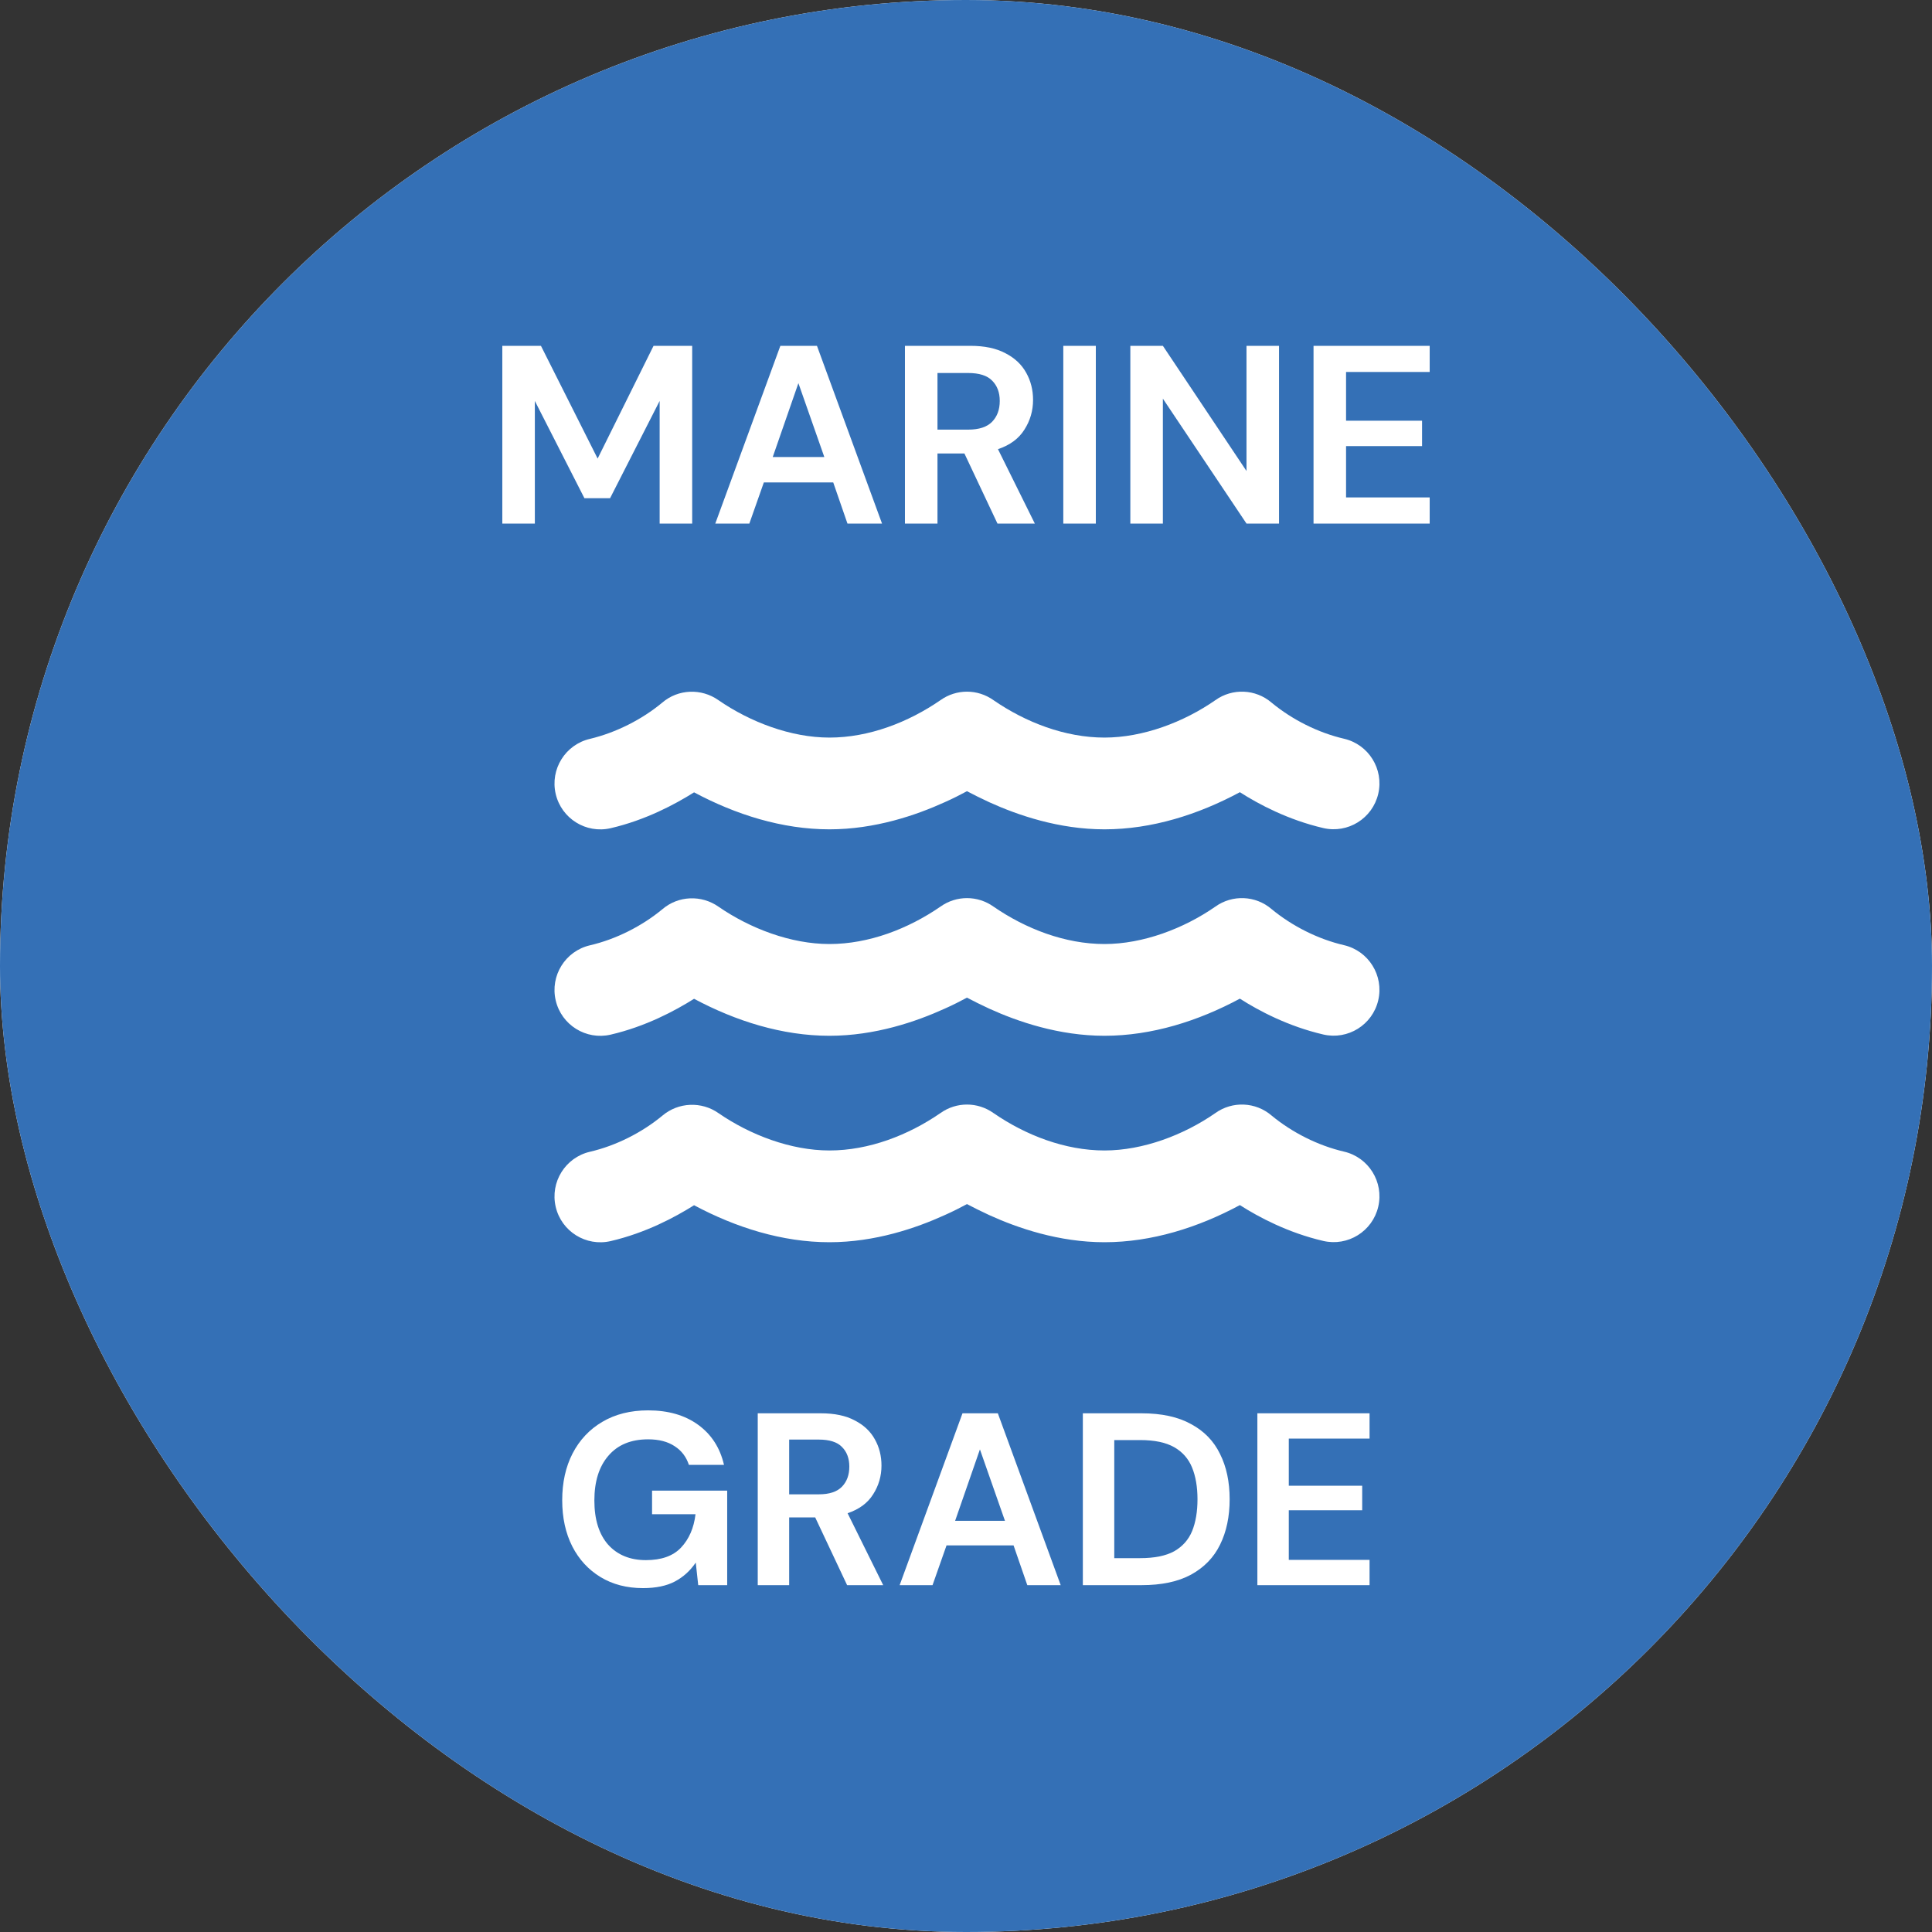
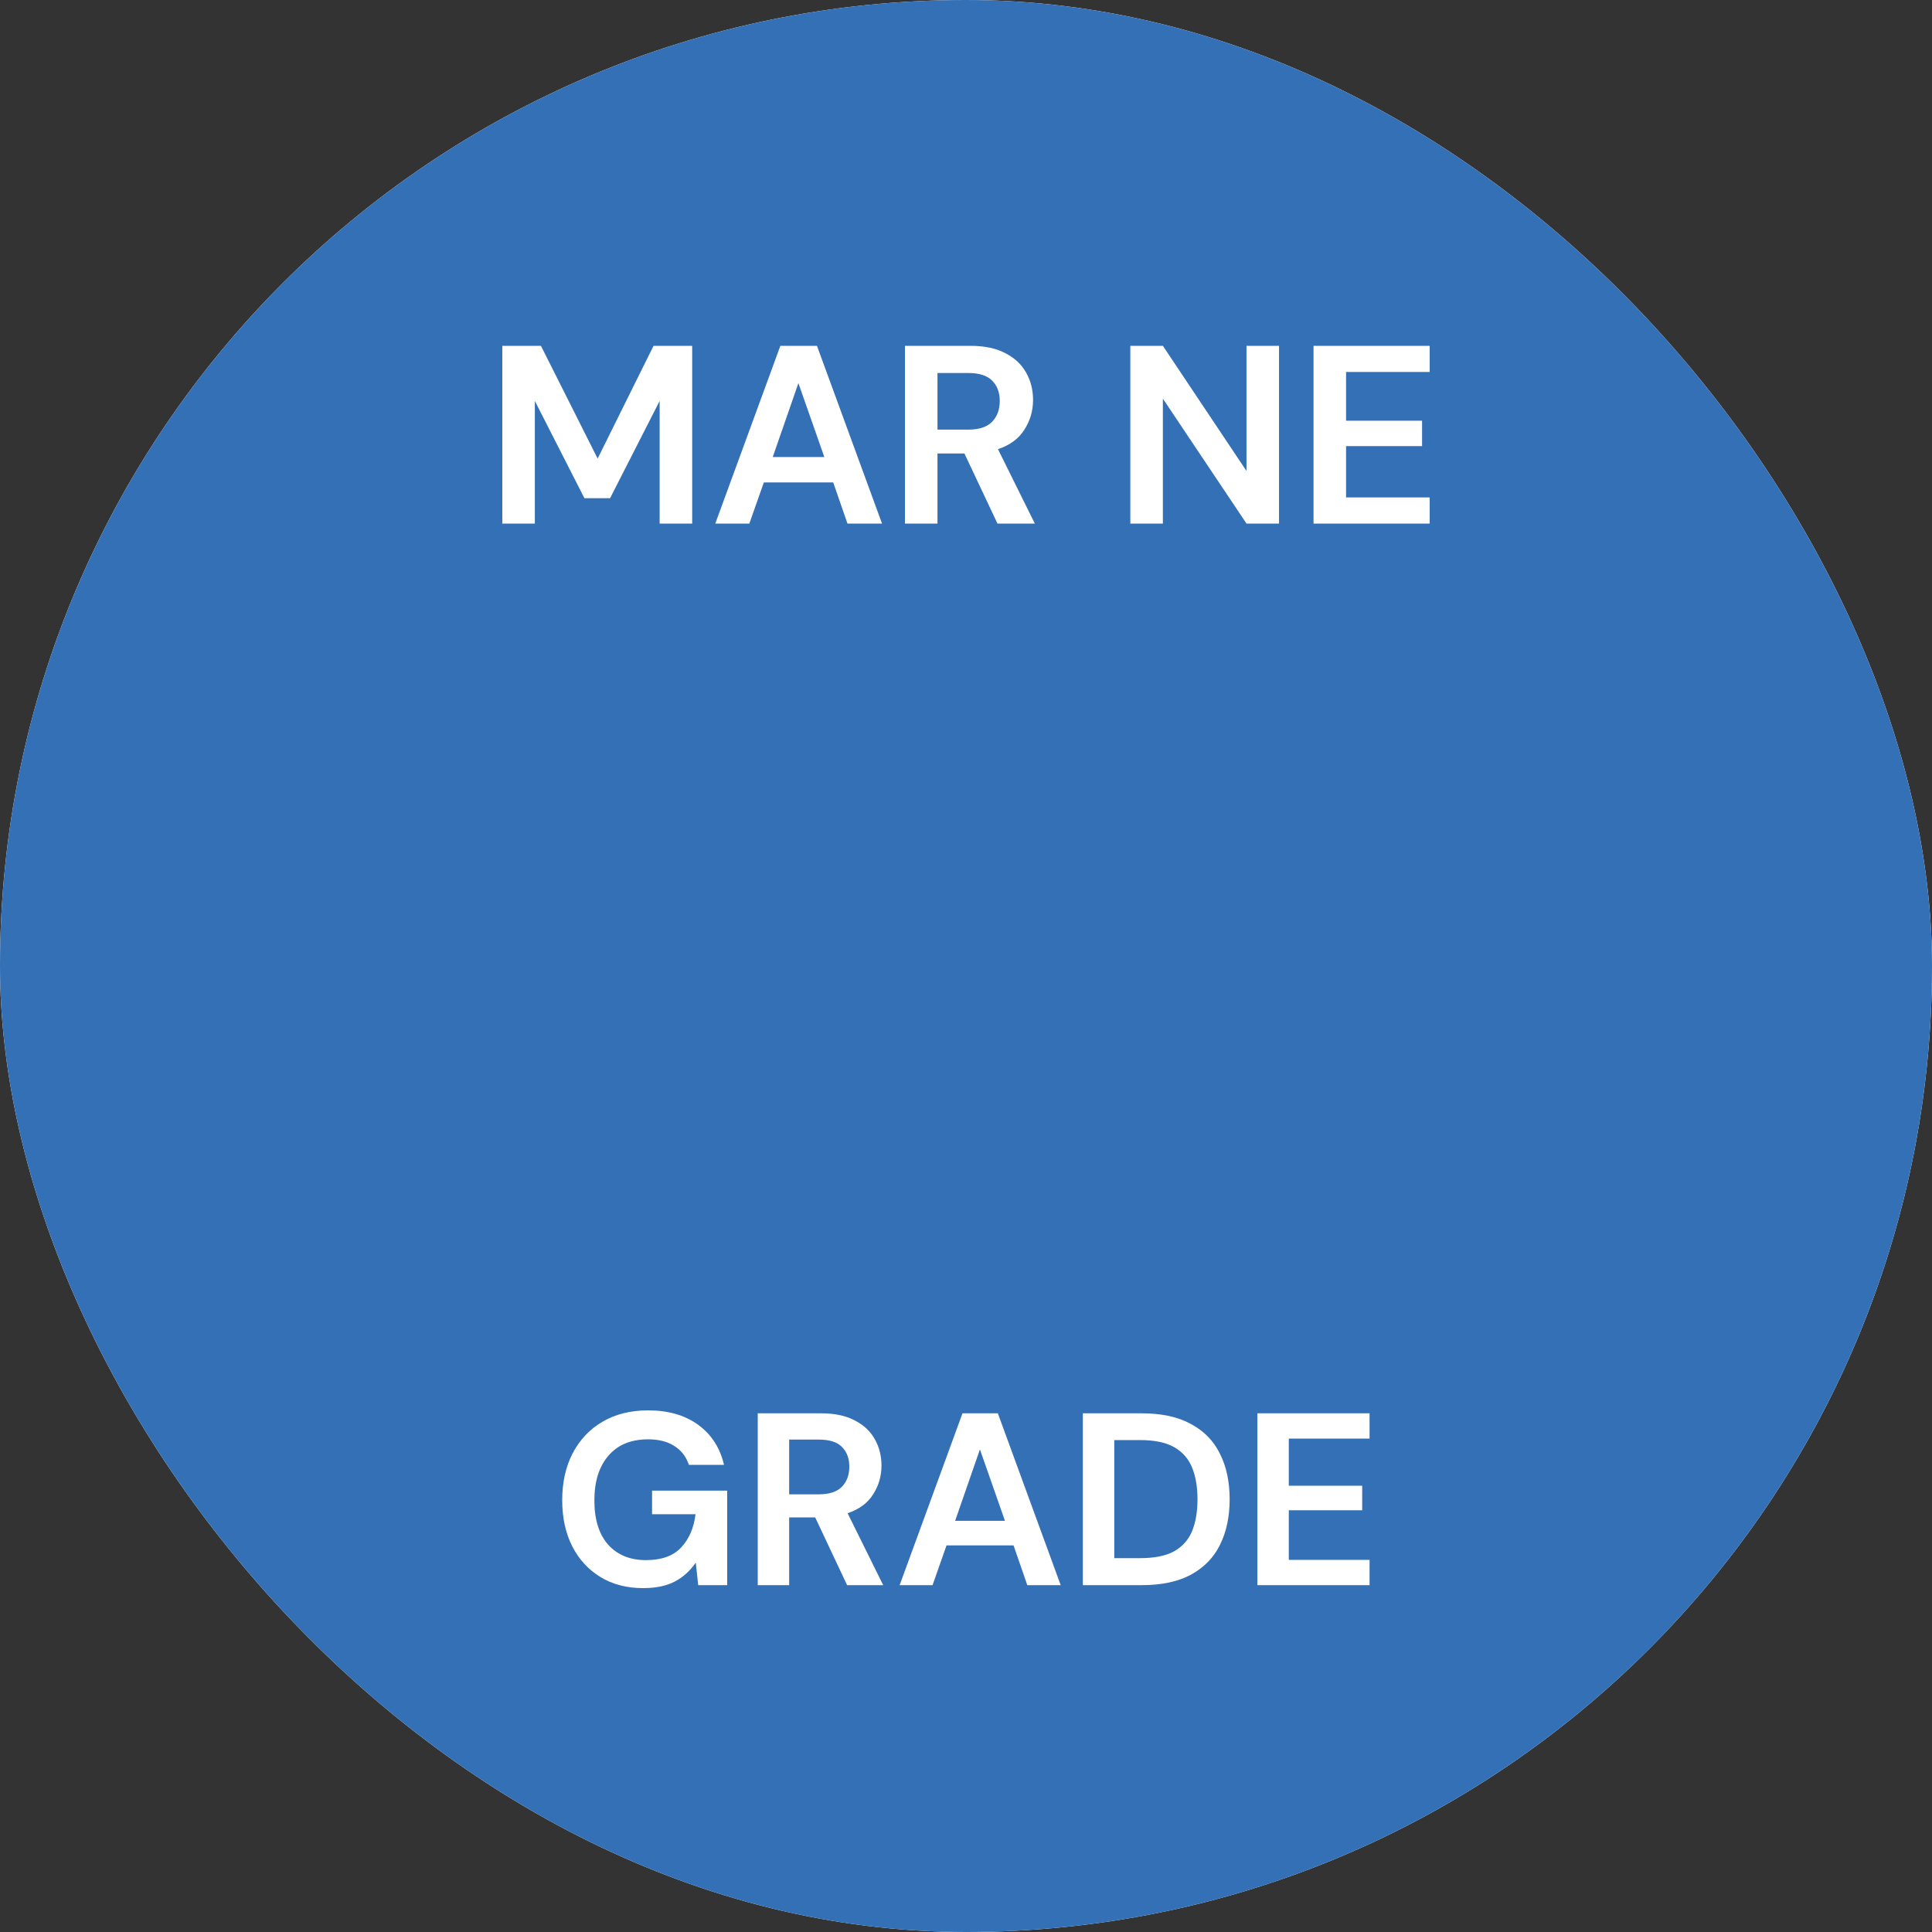
<svg xmlns="http://www.w3.org/2000/svg" width="222" height="222" viewBox="0 0 222 222" fill="none">
  <rect x="0" y="0" width="222" height="222" fill="#333333" stroke="none" />
  <g clip-path="url(#clip0_3458_1937)">
    <path d="M222 0H0V222H222V0Z" fill="white" />
    <path d="M111 222C172.304 222 222 172.304 222 111C222 49.696 172.304 0 111 0C49.696 0 0 49.696 0 111C0 172.304 49.696 222 111 222Z" fill="#3470B6" />
-     <path d="M108.067 80.453C109.894 79.152 112.33 79.152 114.157 80.453C117.861 83.007 122.387 84.753 126.914 84.753C131.342 84.753 136.033 82.974 139.655 80.453C141.614 79.053 144.28 79.168 146.107 80.734C148.478 82.694 151.457 84.193 154.437 84.885C157.268 85.544 159.029 88.377 158.371 91.211C157.712 94.044 154.881 95.807 152.05 95.148C148.017 94.209 144.659 92.43 142.47 91.029C137.696 93.599 132.346 95.296 126.914 95.296C121.663 95.296 116.939 93.665 113.68 92.183C112.725 91.738 111.853 91.31 111.112 90.914C110.371 91.31 109.515 91.754 108.544 92.183C105.285 93.665 100.56 95.296 95.309 95.296C89.877 95.296 84.528 93.599 79.754 91.046C77.548 92.43 74.207 94.225 70.174 95.164C67.343 95.823 64.511 94.061 63.853 91.227C63.194 88.394 64.956 85.56 67.787 84.901C70.75 84.193 73.746 82.694 76.1 80.734C77.927 79.168 80.593 79.07 82.552 80.453C86.207 82.974 90.881 84.753 95.309 84.753C99.836 84.753 104.363 83.007 108.067 80.453ZM114.157 127.897C117.861 130.451 122.387 132.197 126.914 132.197C131.342 132.197 136.033 130.418 139.655 127.897C141.614 126.497 144.28 126.613 146.107 128.178C148.478 130.138 151.457 131.637 154.437 132.329C157.268 132.988 159.029 135.821 158.371 138.655C157.712 141.488 154.881 143.251 152.05 142.592C148.017 141.653 144.659 139.874 142.47 138.474C137.696 141.043 132.346 142.74 126.914 142.74C121.663 142.74 116.939 141.109 113.68 139.627C112.725 139.182 111.853 138.754 111.112 138.358C110.371 138.754 109.515 139.198 108.544 139.627C105.285 141.109 100.56 142.74 95.309 142.74C89.877 142.74 84.528 141.043 79.754 138.49C77.548 139.874 74.207 141.669 70.174 142.609C67.343 143.267 64.511 141.505 63.853 138.671C63.194 135.838 64.956 133.004 67.787 132.345C70.766 131.653 73.746 130.155 76.116 128.194C77.943 126.646 80.61 126.53 82.569 127.914C86.207 130.418 90.881 132.197 95.309 132.197C99.836 132.197 104.363 130.451 108.067 127.897C109.894 126.596 112.33 126.596 114.157 127.897ZM114.157 104.175C117.861 106.729 122.387 108.475 126.914 108.475C131.342 108.475 136.033 106.696 139.655 104.175C141.614 102.775 144.28 102.89 146.107 104.456C148.478 106.416 151.457 107.915 154.437 108.607C157.268 109.266 159.029 112.099 158.371 114.933C157.712 117.766 154.881 119.529 152.05 118.87C148.017 117.931 144.659 116.152 142.47 114.752C137.696 117.321 132.346 119.018 126.914 119.018C121.663 119.018 116.939 117.387 113.68 115.905C112.725 115.46 111.853 115.032 111.112 114.636C110.371 115.032 109.515 115.476 108.544 115.905C105.285 117.387 100.56 119.018 95.309 119.018C89.877 119.018 84.528 117.321 79.754 114.768C77.548 116.152 74.207 117.947 70.174 118.886C67.343 119.545 64.511 117.783 63.853 114.949C63.194 112.116 64.956 109.282 67.787 108.623C70.766 107.931 73.746 106.433 76.116 104.472C77.943 102.907 80.61 102.808 82.569 104.192C86.207 106.696 90.881 108.475 95.309 108.475C99.836 108.475 104.363 106.729 108.067 104.175C109.894 102.874 112.33 102.874 114.157 104.175Z" fill="white" />
    <path d="M57.719 60.162V39.738H62.158L68.672 52.693L75.097 39.738H79.537V60.162H75.798V46.07L70.103 57.245H67.153L61.457 46.07V60.162H57.719Z" fill="white" />
    <path d="M82.191 60.162L89.669 39.738H93.874L101.351 60.162H97.379L95.744 55.436H87.77L86.105 60.162H82.191ZM88.792 52.518H94.721L91.742 44.027L88.792 52.518Z" fill="white" />
    <path d="M103.984 60.162V39.738H111.491C113.126 39.738 114.47 40.02 115.521 40.584C116.592 41.129 117.391 41.878 117.916 42.831C118.442 43.765 118.705 44.805 118.705 45.953C118.705 47.198 118.374 48.336 117.712 49.367C117.069 50.398 116.057 51.147 114.674 51.613L118.909 60.162H114.616L110.819 52.109H107.723V60.162H103.984ZM107.723 49.367H111.257C112.503 49.367 113.418 49.065 114.002 48.462C114.587 47.859 114.879 47.062 114.879 46.07C114.879 45.097 114.587 44.319 114.002 43.736C113.438 43.152 112.513 42.86 111.228 42.86H107.723V49.367Z" fill="white" />
-     <path d="M122.18 60.162V39.738H125.918V60.162H122.18Z" fill="white" />
    <path d="M129.883 60.162V39.738H133.622L143.231 54.123V39.738H146.969V60.162H143.231L133.622 45.807V60.162H129.883Z" fill="white" />
    <path d="M150.934 60.162V39.738H164.281V42.743H154.672V48.345H163.405V51.263H154.672V57.157H164.281V60.162H150.934Z" fill="white" />
    <path d="M73.883 182.485C72.021 182.485 70.394 182.061 69.002 181.215C67.611 180.369 66.529 179.193 65.758 177.689C64.987 176.166 64.602 174.398 64.602 172.385C64.602 170.354 64.996 168.568 65.786 167.026C66.595 165.464 67.733 164.251 69.2 163.386C70.686 162.503 72.444 162.061 74.475 162.061C76.788 162.061 78.707 162.615 80.23 163.725C81.753 164.834 82.74 166.367 83.192 168.323H79.158C78.857 167.402 78.312 166.687 77.522 166.179C76.732 165.653 75.716 165.389 74.475 165.389C72.5 165.389 70.977 166.019 69.905 167.279C68.833 168.521 68.297 170.232 68.297 172.414C68.297 174.595 68.824 176.288 69.877 177.491C70.949 178.676 72.397 179.269 74.221 179.269C76.008 179.269 77.352 178.789 78.255 177.83C79.177 176.852 79.731 175.573 79.92 173.993H74.926V171.285H83.559V182.146H80.23L79.948 179.551C79.308 180.491 78.509 181.215 77.55 181.723C76.591 182.231 75.368 182.485 73.883 182.485Z" fill="white" />
    <path d="M87.07 182.145V162.398H94.32C95.9 162.398 97.198 162.671 98.213 163.217C99.248 163.743 100.019 164.467 100.526 165.389C101.034 166.291 101.288 167.298 101.288 168.407C101.288 169.611 100.968 170.711 100.329 171.708C99.708 172.704 98.73 173.428 97.395 173.88L101.485 182.145H97.339L93.671 174.359H90.681V182.145H87.07ZM90.681 171.708H94.095C95.298 171.708 96.182 171.416 96.746 170.833C97.311 170.25 97.593 169.479 97.593 168.52C97.593 167.58 97.311 166.827 96.746 166.263C96.201 165.699 95.308 165.417 94.066 165.417H90.681V171.708Z" fill="white" />
    <path d="M103.375 182.145L110.597 162.398H114.659L121.881 182.145H118.044L116.465 177.575H108.763L107.155 182.145H103.375ZM109.75 174.754H115.477L112.6 166.545L109.75 174.754Z" fill="white" />
    <path d="M124.426 182.145V162.398H131.168C133.481 162.398 135.381 162.812 136.866 163.64C138.371 164.448 139.48 165.595 140.195 167.081C140.929 168.548 141.295 170.278 141.295 172.272C141.295 174.265 140.929 176.005 140.195 177.491C139.48 178.958 138.371 180.105 136.866 180.932C135.381 181.741 133.481 182.145 131.168 182.145H124.426ZM128.037 179.042H130.999C132.654 179.042 133.961 178.779 134.92 178.252C135.879 177.707 136.565 176.936 136.979 175.939C137.393 174.924 137.6 173.701 137.6 172.272C137.6 170.861 137.393 169.648 136.979 168.633C136.565 167.617 135.879 166.837 134.92 166.291C133.961 165.746 132.654 165.473 130.999 165.473H128.037V179.042Z" fill="white" />
    <path d="M144.48 182.145V162.398H157.372V165.304H148.091V170.72H156.526V173.541H148.091V179.24H157.372V182.145H144.48Z" fill="white" />
  </g>
  <defs>
    <clipPath id="clip0_3458_1937">
      <rect width="222" height="222" rx="111" fill="white" />
    </clipPath>
  </defs>
</svg>